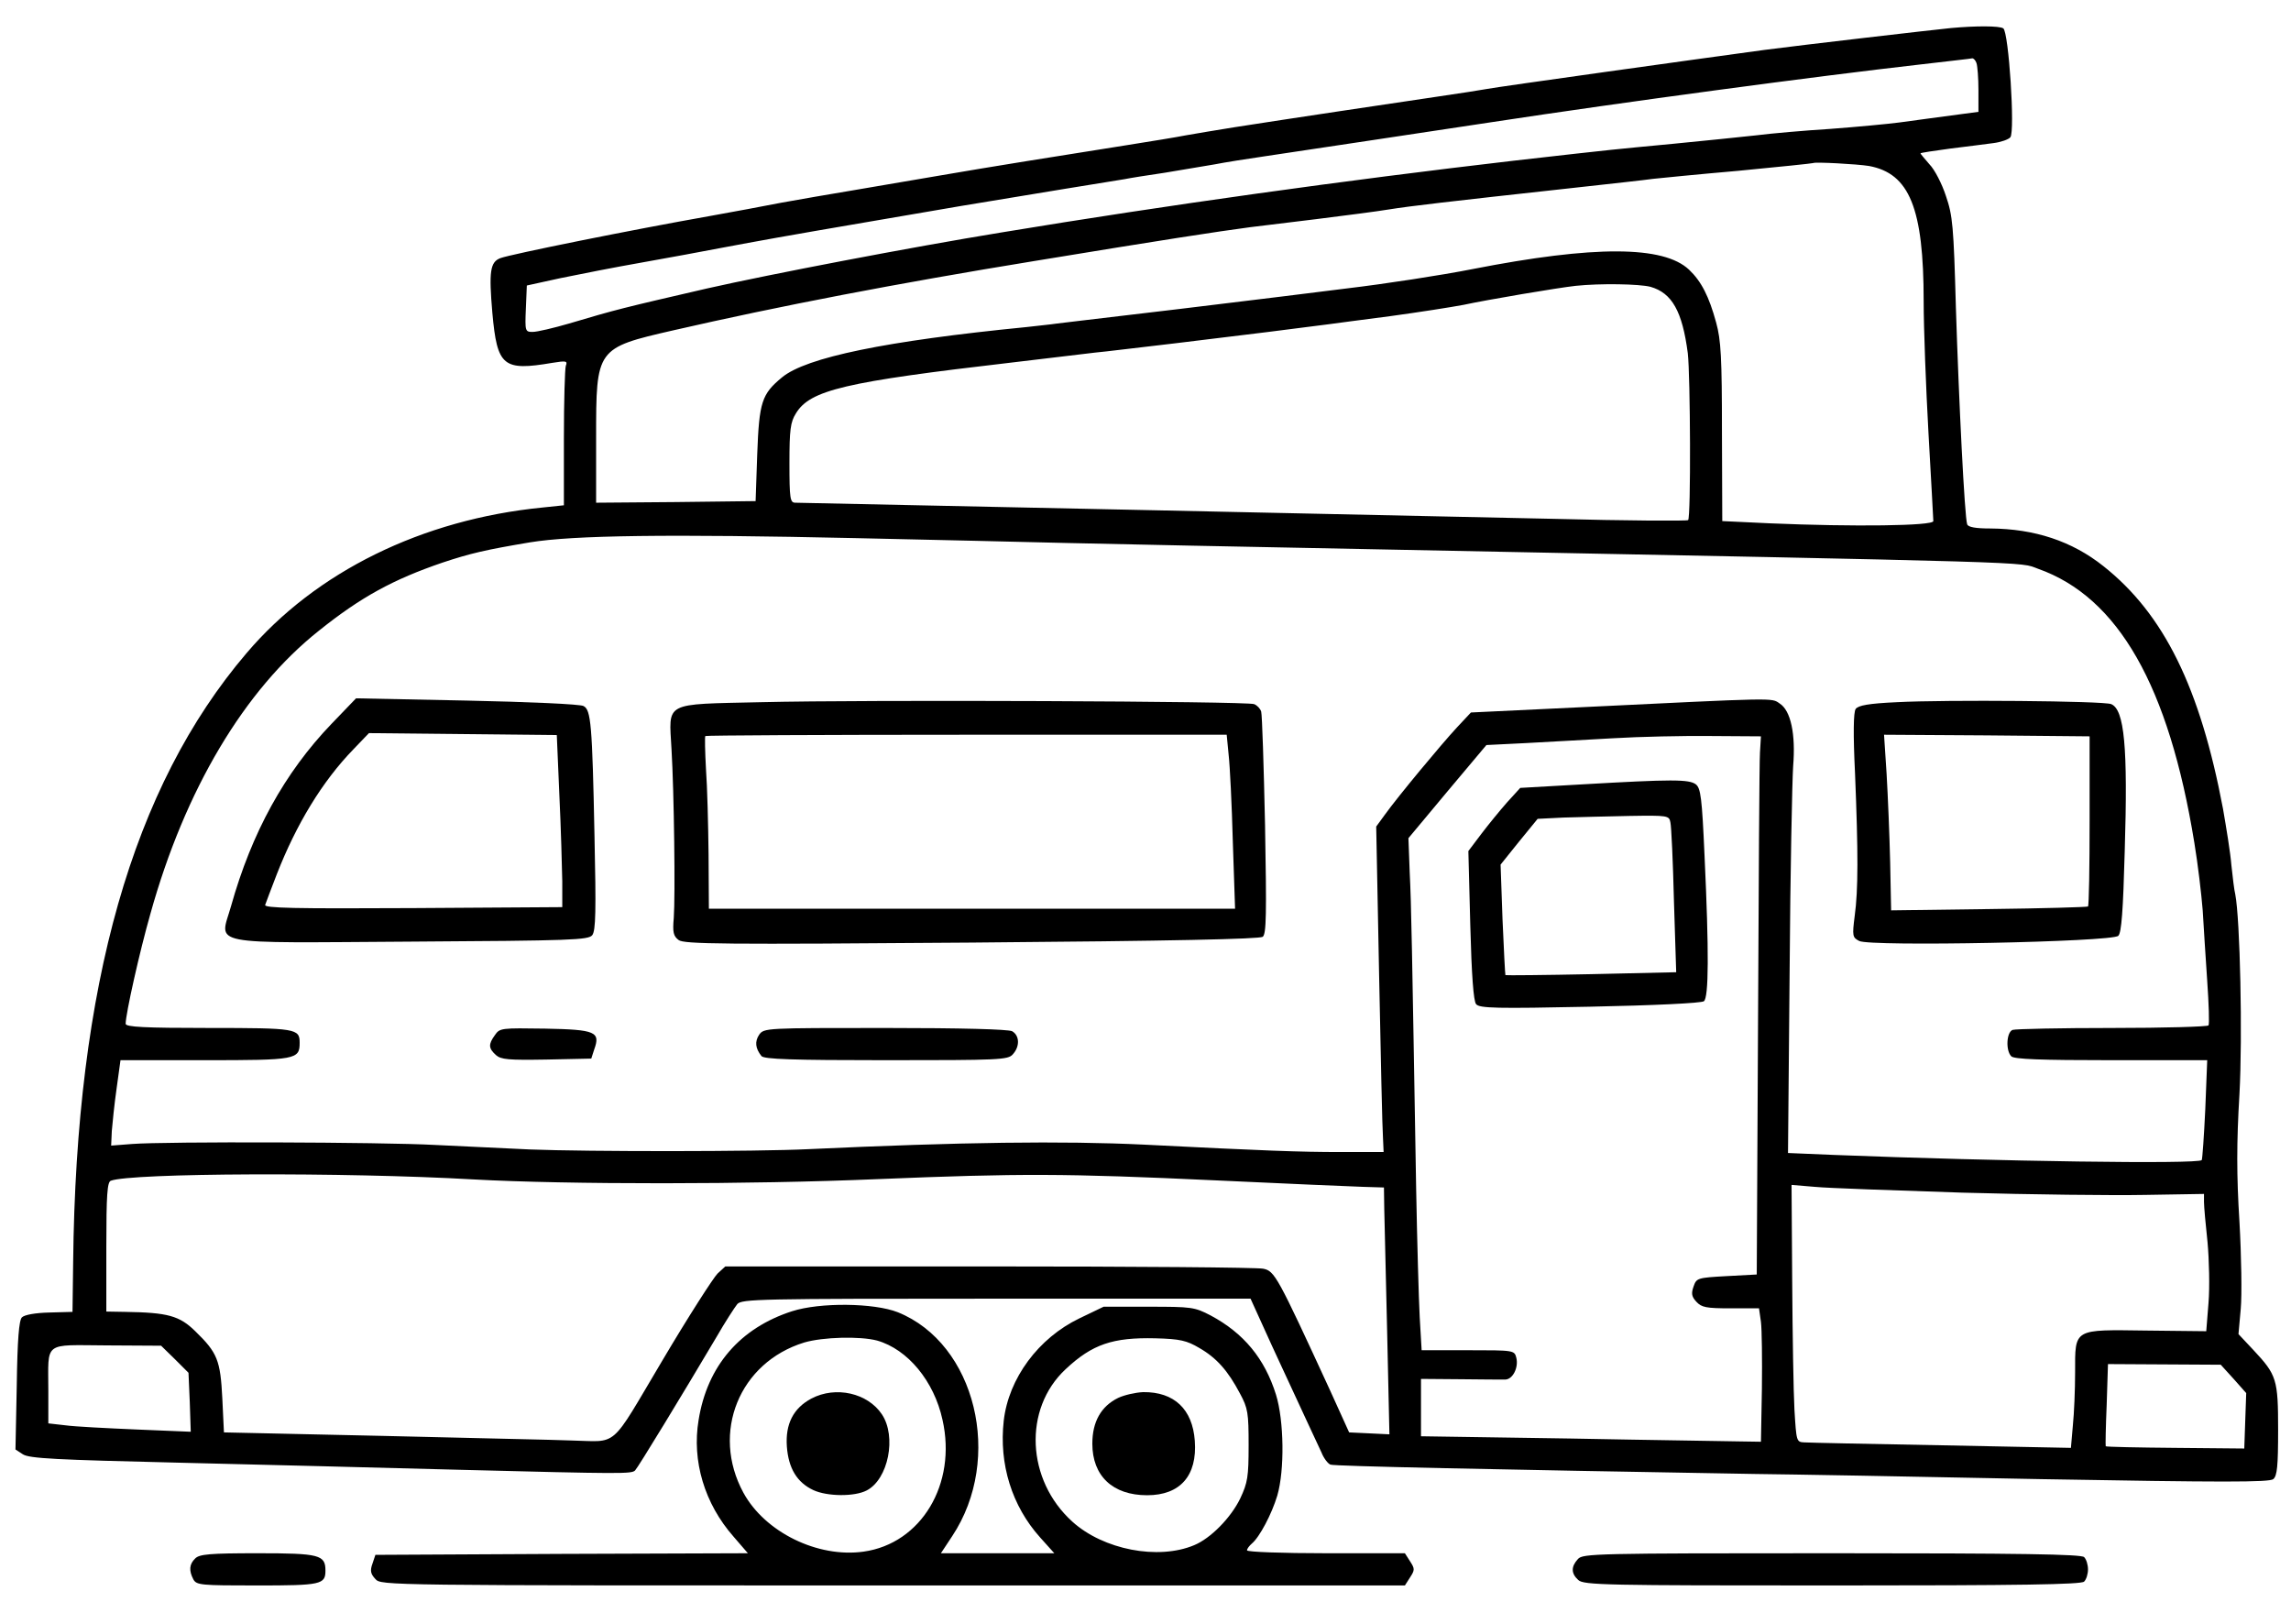
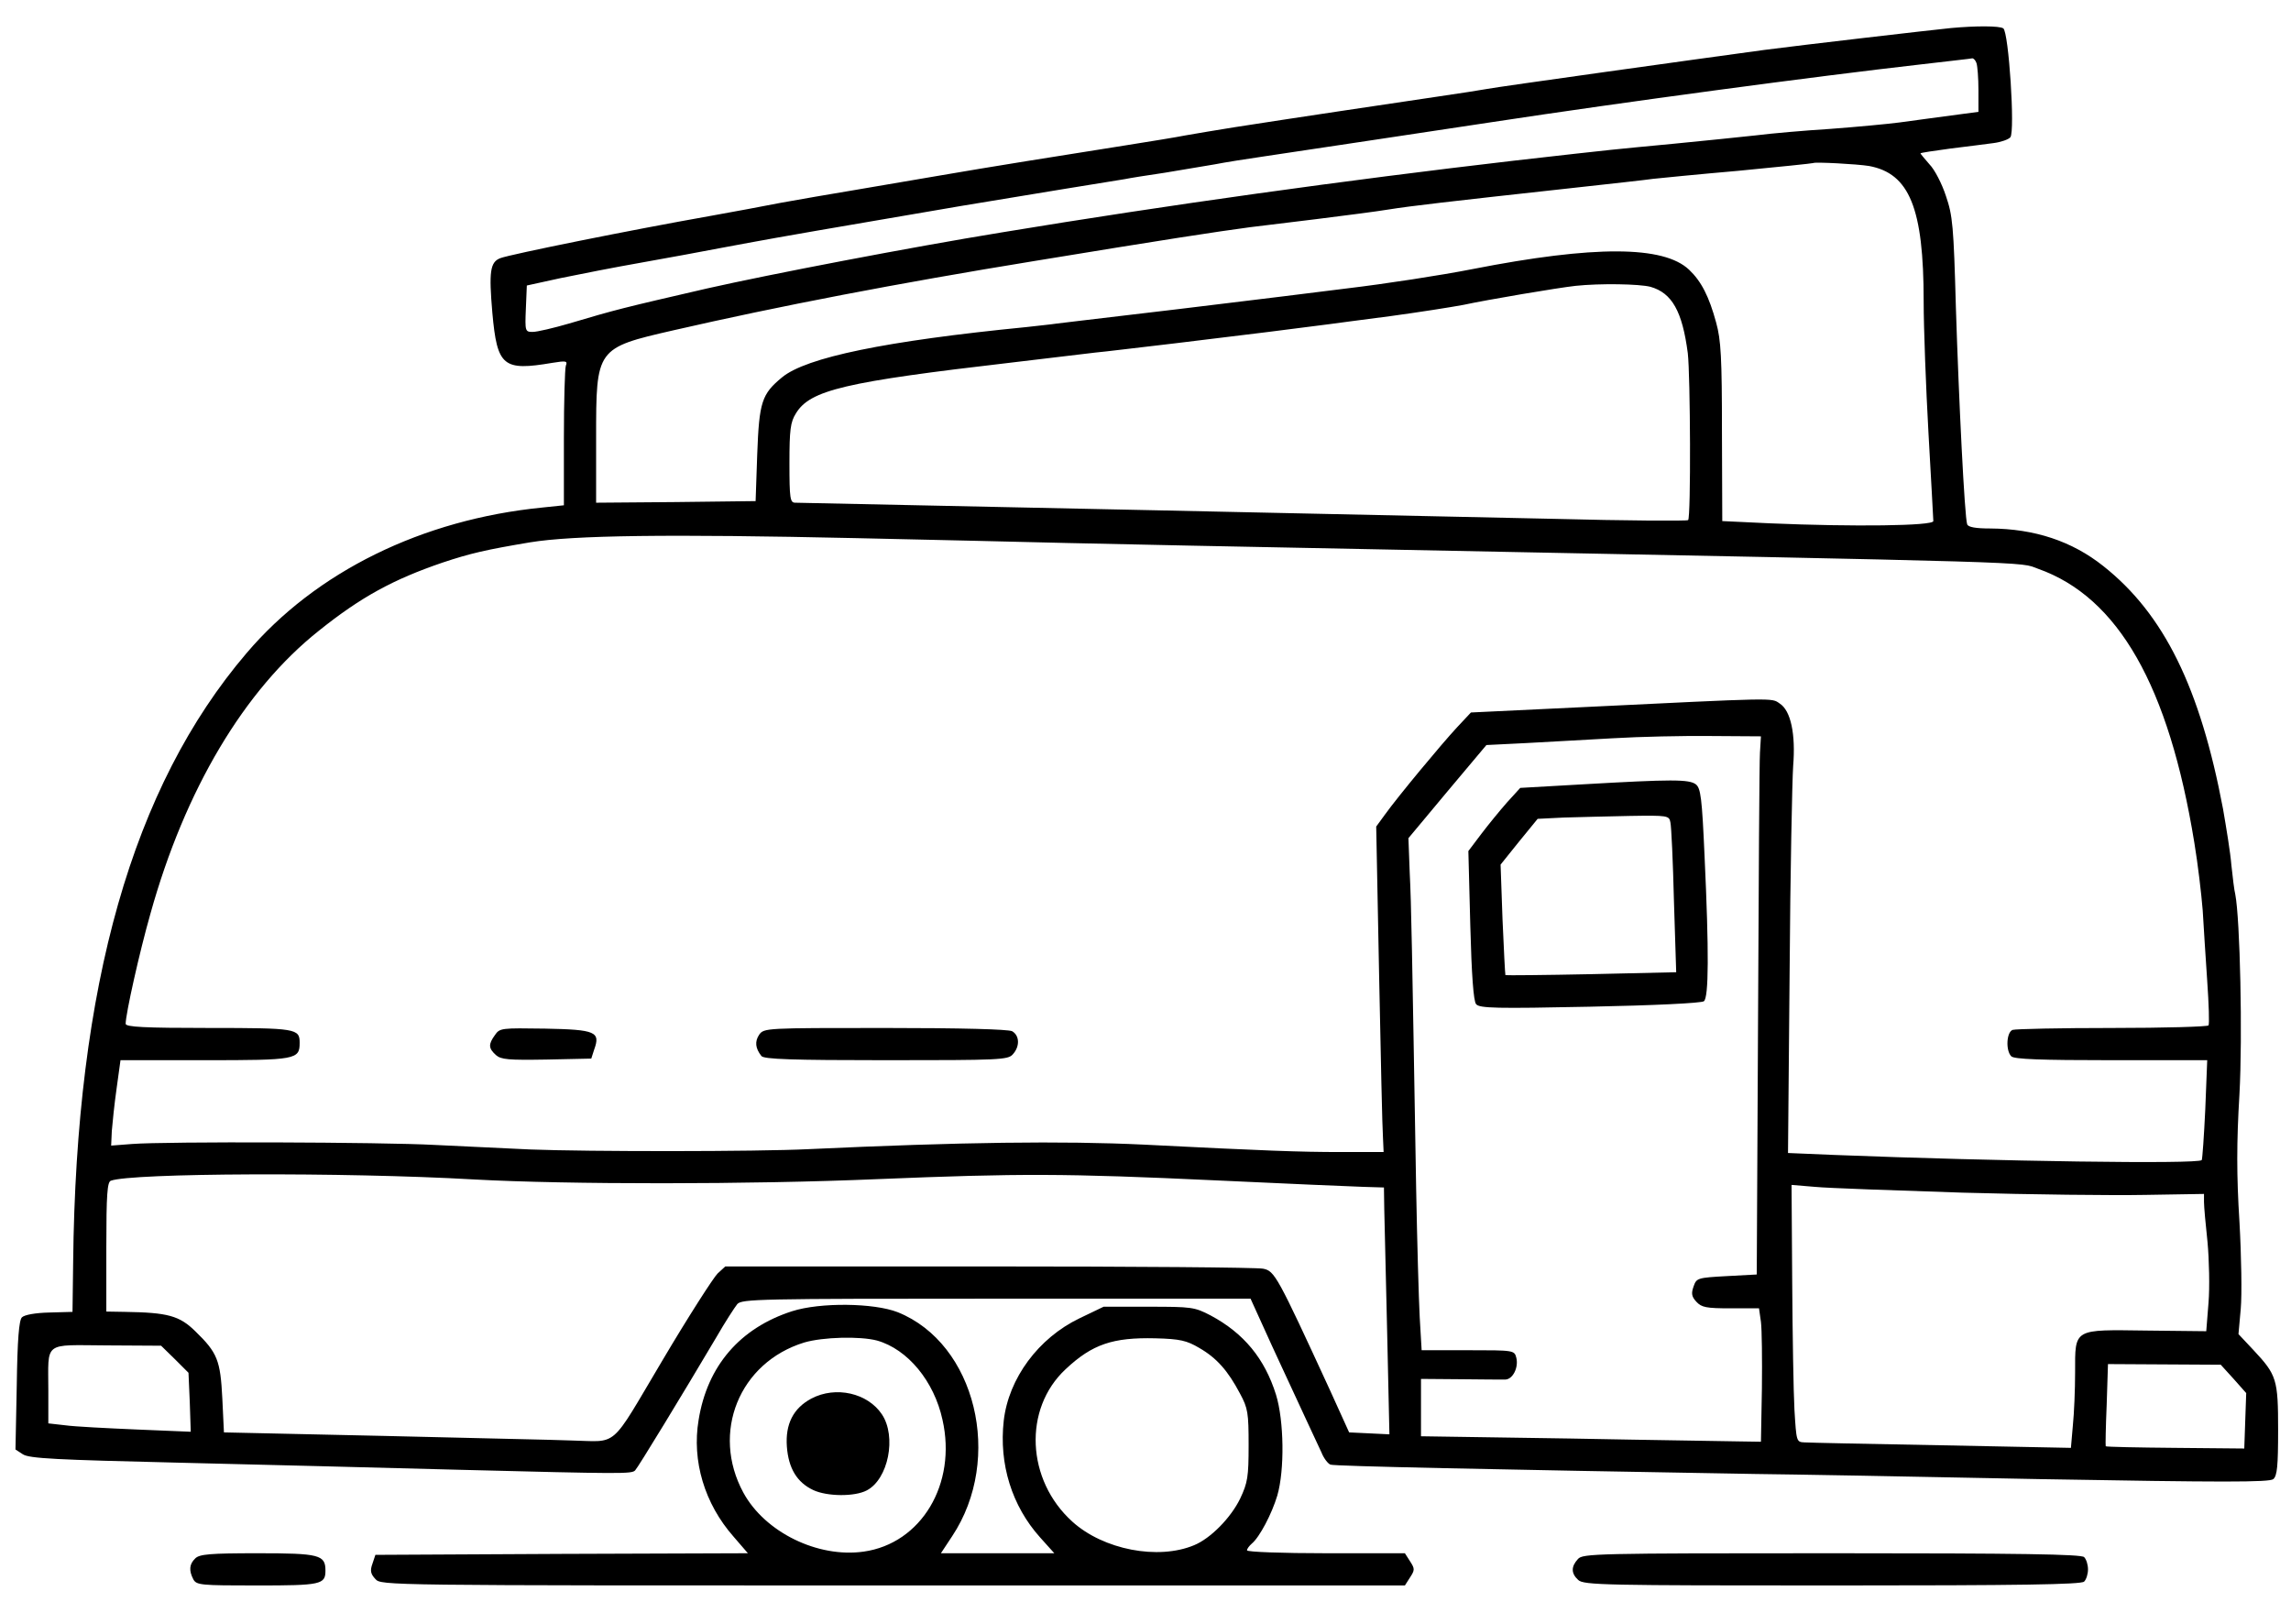
<svg xmlns="http://www.w3.org/2000/svg" width="711pt" height="504pt" viewBox="0 0 711 504" preserveAspectRatio="xMidYMid meet">
  <g transform="translate(0,504) scale(0.1,-0.1)" fill="#000000" stroke="none">
    <path d="M6055 4953 c-60 -6 -466 -53 -580 -68 -199 -27 -824 -114 -860 -121 -16 -3 -86 -14 -155 -24 -129 -19 -464 -69 -630 -95 -52 -8 -120 -20 -150 -25 -30 -6 -111 -19 -180 -30 -215 -34 -429 -68 -585 -95 -82 -14 -204 -35 -270 -46 -66 -11 -165 -28 -220 -38 -55 -11 -154 -29 -220 -41 -249 -44 -620 -119 -652 -131 -32 -12 -36 -42 -25 -170 15 -166 33 -181 186 -155 43 7 48 6 42 -9 -3 -9 -6 -110 -6 -225 l0 -208 -67 -7 c-373 -37 -703 -199 -918 -452 -354 -415 -529 -1030 -538 -1891 l-2 -153 -72 -2 c-43 -1 -77 -7 -85 -15 -9 -9 -14 -68 -16 -211 l-4 -199 23 -15 c20 -13 104 -17 484 -26 253 -6 645 -16 870 -22 509 -13 535 -13 546 -2 9 9 146 234 252 413 27 47 57 93 65 103 14 16 65 17 804 17 l789 0 35 -77 c19 -43 44 -96 54 -118 72 -155 118 -255 131 -282 7 -18 20 -35 28 -38 12 -5 500 -15 1316 -29 99 -1 498 -8 887 -16 567 -10 711 -10 723 0 12 10 15 40 15 152 0 158 -4 171 -77 249 l-46 49 7 78 c4 43 2 165 -4 271 -9 143 -9 246 0 395 10 180 2 544 -13 621 -3 11 -8 52 -12 90 -3 39 -16 117 -26 175 -71 376 -183 604 -371 753 -98 78 -214 116 -351 117 -45 0 -69 4 -72 13 -8 22 -26 387 -35 672 -7 254 -10 286 -31 347 -12 37 -35 82 -51 98 -15 17 -28 33 -28 34 0 2 42 8 93 15 50 6 111 14 134 17 23 3 46 11 52 18 15 18 -5 327 -22 338 -12 8 -85 8 -162 1z m79 -109 c3 -9 6 -46 6 -84 l0 -67 -52 -7 c-95 -13 -122 -16 -193 -26 -38 -5 -135 -14 -215 -20 -80 -5 -183 -14 -230 -20 -47 -5 -161 -17 -255 -26 -198 -19 -157 -14 -500 -53 -516 -60 -1071 -137 -1585 -222 -288 -47 -720 -130 -915 -174 -264 -61 -281 -65 -429 -109 -48 -14 -99 -26 -113 -26 -23 0 -24 2 -21 72 l3 72 105 23 c58 12 170 34 250 48 80 14 192 35 250 46 118 22 176 33 475 84 214 37 308 53 590 99 88 14 171 28 185 30 14 3 70 12 125 20 55 9 125 21 155 26 30 6 100 17 155 25 135 20 539 81 705 106 414 63 1004 142 1330 179 85 10 158 18 161 19 4 0 10 -6 13 -15z m-334 -319 c126 -23 170 -131 170 -420 0 -82 7 -267 15 -410 8 -143 15 -266 15 -272 0 -15 -248 -18 -506 -7 l-149 7 -1 276 c0 231 -3 286 -18 340 -22 81 -46 128 -84 164 -79 75 -294 76 -672 2 -96 -19 -272 -46 -390 -60 -118 -15 -282 -35 -365 -45 -82 -10 -229 -28 -325 -39 -96 -11 -191 -23 -210 -25 -19 -3 -62 -7 -95 -11 -436 -43 -683 -94 -758 -156 -63 -52 -71 -76 -77 -239 l-5 -145 -248 -3 -247 -2 0 202 c0 277 0 278 240 333 327 75 696 146 1120 215 408 67 565 91 670 105 25 3 117 14 205 25 88 11 189 24 225 30 69 11 181 24 555 65 127 14 246 27 265 30 19 2 138 14 265 25 126 12 231 23 232 24 5 4 136 -3 173 -9z m-678 -375 c67 -19 99 -76 116 -206 8 -69 10 -510 1 -518 -3 -3 -192 -2 -420 4 -304 7 -2201 47 -2351 50 -16 0 -18 13 -18 123 0 103 3 127 20 154 44 73 153 98 670 158 118 14 235 28 260 31 25 2 137 16 250 29 193 23 408 50 475 59 17 2 102 14 190 25 88 12 190 28 227 35 74 16 293 53 348 59 76 8 197 6 232 -3z m-2462 -780 c234 -5 526 -12 650 -15 124 -3 565 -12 980 -20 2086 -41 1974 -38 2035 -60 249 -88 406 -364 485 -850 11 -66 22 -160 26 -210 3 -49 9 -148 14 -219 5 -72 7 -134 4 -138 -3 -4 -137 -8 -299 -8 -161 0 -300 -3 -309 -6 -19 -7 -22 -64 -4 -82 9 -9 92 -12 310 -12 l298 0 -6 -152 c-4 -84 -9 -155 -11 -158 -12 -13 -632 -4 -1141 16 l-143 6 5 562 c2 308 8 596 11 639 8 98 -7 172 -42 194 -26 18 -4 18 -623 -12 l-335 -16 -44 -47 c-49 -53 -182 -213 -223 -270 l-27 -37 9 -460 c5 -253 10 -480 12 -505 l2 -45 -134 0 c-125 0 -235 4 -610 23 -251 12 -566 8 -1040 -14 -162 -8 -686 -8 -865 -1 -82 4 -215 10 -295 14 -162 9 -839 11 -940 3 l-65 -5 2 45 c2 25 8 84 15 133 l12 87 262 0 c283 0 294 2 294 54 0 44 -10 46 -282 46 -200 0 -258 3 -258 13 0 30 43 223 77 342 107 384 291 694 523 878 131 105 231 159 383 211 87 29 135 40 272 63 134 22 428 26 1015 13z m2802 -665 c-2 -27 -4 -403 -6 -835 l-4 -785 -93 -5 c-91 -5 -94 -6 -103 -32 -8 -22 -6 -32 9 -48 16 -17 30 -20 106 -20 l88 0 6 -42 c3 -24 4 -117 3 -207 l-3 -165 -65 1 c-36 1 -273 4 -527 9 l-463 7 0 89 0 89 123 -1 c67 -1 130 -1 139 -1 23 1 41 37 34 67 -6 24 -7 24 -150 24 l-144 0 -6 103 c-3 56 -8 235 -11 397 -13 762 -15 882 -20 982 l-4 107 121 145 121 144 121 6 c66 4 189 10 271 15 83 5 220 8 305 7 l155 -1 -3 -50z m-3992 -1325 c291 -16 857 -16 1255 1 440 18 578 18 1050 -4 215 -10 419 -19 455 -20 l65 -2 1 -67 c1 -37 5 -209 9 -383 l7 -316 -62 3 -63 3 -59 130 c-164 356 -172 371 -208 378 -18 4 -401 7 -851 7 l-818 0 -24 -22 c-13 -13 -91 -134 -172 -271 -166 -279 -133 -250 -285 -247 -41 2 -300 7 -575 14 l-500 11 -5 105 c-6 119 -15 142 -84 209 -49 48 -85 58 -218 60 l-58 1 0 200 c0 164 3 202 14 206 64 24 723 27 1126 4z m4620 -41 c212 -6 467 -9 568 -7 l182 3 0 -25 c0 -14 5 -70 11 -125 5 -55 7 -140 3 -188 l-7 -88 -183 2 c-231 3 -224 8 -224 -130 0 -53 -3 -127 -7 -165 l-6 -69 -401 8 c-221 4 -412 8 -426 9 -25 1 -25 3 -31 101 -3 55 -6 235 -7 399 l-2 299 72 -6 c40 -4 246 -11 458 -18z m-5547 -517 l42 -42 4 -92 3 -91 -168 7 c-93 4 -193 9 -221 13 l-53 6 0 101 c0 156 -18 142 181 141 l169 -1 43 -42z m6389 -61 l39 -44 -3 -86 -3 -86 -214 2 c-117 1 -214 3 -216 5 -1 2 0 60 3 129 l4 126 175 -1 175 -1 40 -44z" />
-     <path d="M1029 2794 c-146 -152 -248 -338 -312 -566 -35 -124 -86 -114 561 -110 497 3 548 5 560 20 11 14 12 76 7 307 -7 349 -11 392 -34 404 -9 6 -172 13 -362 17 l-344 7 -76 -79z m707 -222 c5 -103 8 -223 9 -267 l0 -80 -464 -3 c-369 -2 -462 0 -458 10 2 7 19 50 36 95 61 156 141 288 238 388 l48 50 291 -3 292 -3 8 -187z" />
-     <path d="M2362 2861 c-306 -7 -286 3 -278 -146 8 -133 12 -456 7 -524 -4 -44 -1 -56 15 -68 16 -13 142 -14 909 -8 630 5 894 11 904 18 11 10 12 68 7 347 -4 184 -9 342 -12 352 -3 9 -12 19 -22 23 -22 9 -1204 14 -1530 6z m1451 -163 c4 -35 10 -156 13 -270 l7 -208 -816 0 -817 0 -1 168 c-1 92 -4 211 -8 265 -3 54 -4 101 -2 103 2 2 367 4 811 4 l807 0 6 -62z" />
-     <path d="M5887 2861 c-88 -4 -120 -10 -128 -21 -7 -10 -8 -78 -2 -200 10 -247 10 -362 -1 -442 -8 -63 -7 -67 14 -78 33 -18 786 -3 804 16 10 9 15 79 20 263 10 323 -1 439 -42 456 -23 10 -515 14 -665 6z m598 -368 c0 -144 -2 -263 -5 -266 -3 -2 -141 -6 -308 -8 l-303 -4 -3 150 c-2 83 -7 205 -11 273 l-8 122 319 -2 319 -3 0 -262z" />
    <path d="M1536 1828 c-21 -29 -20 -41 3 -62 16 -14 38 -16 157 -14 l139 3 9 28 c20 55 5 62 -152 65 -136 2 -141 2 -156 -20z" />
    <path d="M2356 1829 c-14 -21 -12 -42 7 -66 7 -10 97 -13 387 -13 352 0 378 1 393 18 23 25 21 59 -2 72 -13 6 -155 10 -395 10 -370 0 -375 0 -390 -21z" />
    <path d="M4911 2606 l-193 -11 -41 -45 c-22 -25 -58 -69 -80 -98 l-40 -53 6 -231 c4 -154 10 -235 18 -244 10 -13 64 -14 353 -8 199 4 346 11 354 17 15 12 16 152 2 451 -8 181 -12 210 -27 222 -21 16 -74 16 -352 0z m273 -118 c3 -13 8 -122 11 -244 l7 -221 -264 -6 c-144 -3 -264 -4 -266 -3 -1 2 -5 79 -9 173 l-6 170 57 71 58 71 81 4 c45 1 137 4 204 5 120 2 123 1 127 -20z" />
    <path d="M2458 971 c-161 -52 -263 -169 -290 -338 -21 -126 18 -259 109 -362 l44 -51 -578 -2 -578 -3 -9 -27 c-8 -22 -6 -32 9 -48 18 -20 23 -20 1606 -20 l1589 0 16 25 c15 23 15 27 0 50 l-16 25 -245 0 c-135 0 -245 4 -245 9 0 5 7 14 15 21 24 20 62 92 79 149 23 79 21 232 -4 313 -35 112 -100 191 -203 246 -50 26 -59 27 -192 27 l-140 0 -75 -36 c-127 -61 -220 -186 -235 -318 -15 -134 25 -264 113 -362 l44 -49 -176 0 -176 0 35 53 c160 241 73 598 -169 695 -74 29 -241 31 -328 3z m264 -91 c95 -27 177 -126 203 -246 45 -199 -66 -384 -245 -409 -142 -20 -306 60 -373 183 -101 186 -13 404 189 466 58 17 173 20 226 6z m1000 -23 c54 -31 89 -71 126 -141 25 -46 27 -61 27 -161 0 -98 -3 -116 -26 -165 -29 -60 -92 -124 -143 -145 -112 -47 -282 -14 -378 73 -143 129 -153 350 -21 473 83 78 147 99 278 96 78 -2 98 -7 137 -30z" />
    <path d="M2518 700 c-56 -30 -81 -79 -76 -149 5 -67 31 -111 82 -135 43 -20 128 -21 166 -1 67 35 93 167 47 236 -44 66 -143 89 -219 49z" />
-     <path d="M3470 702 c-53 -26 -80 -74 -80 -142 0 -100 63 -160 170 -160 103 0 156 61 148 169 -7 98 -64 152 -160 151 -24 -1 -59 -9 -78 -18z" />
    <path d="M606 204 c-19 -18 -20 -38 -6 -65 10 -18 23 -19 198 -19 198 0 212 3 212 46 0 49 -18 54 -210 54 -149 0 -181 -3 -194 -16z" />
    <path d="M4897 202 c-22 -24 -21 -45 1 -65 17 -16 86 -17 788 -17 586 0 773 3 782 12 7 7 12 24 12 38 0 14 -5 31 -12 38 -9 9 -197 12 -783 12 -735 0 -773 -1 -788 -18z" />
  </g>
</svg>